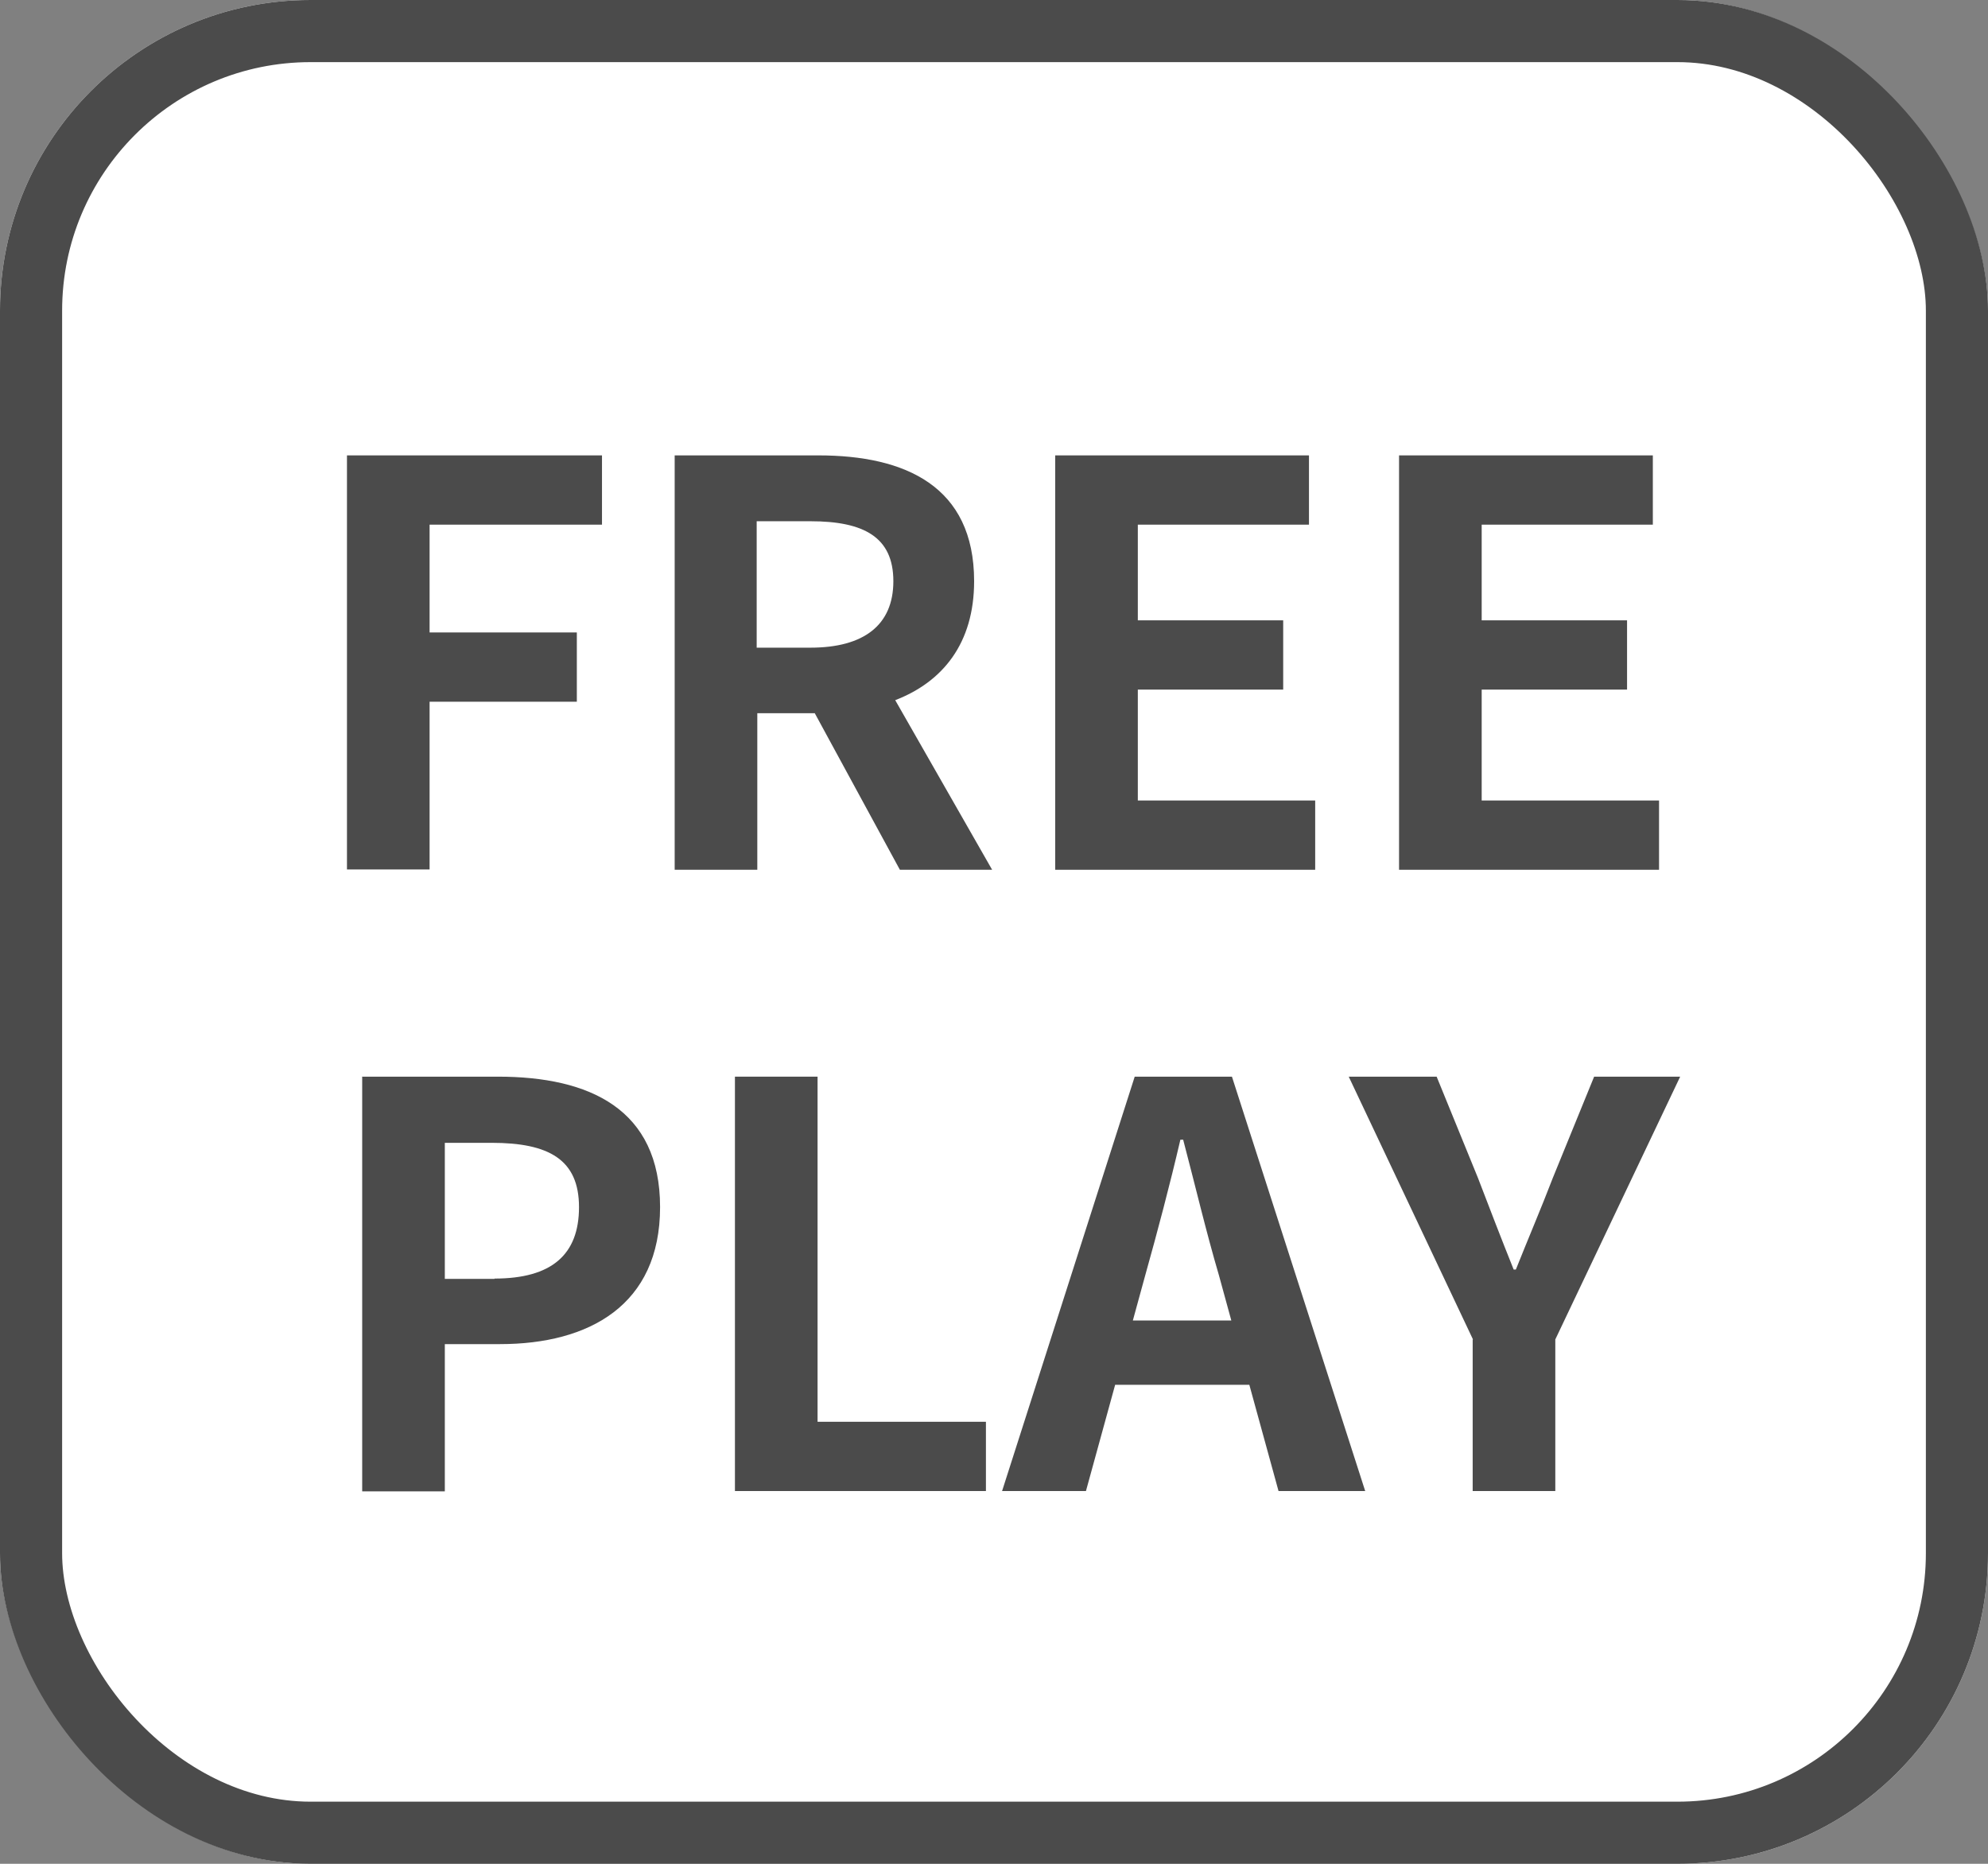
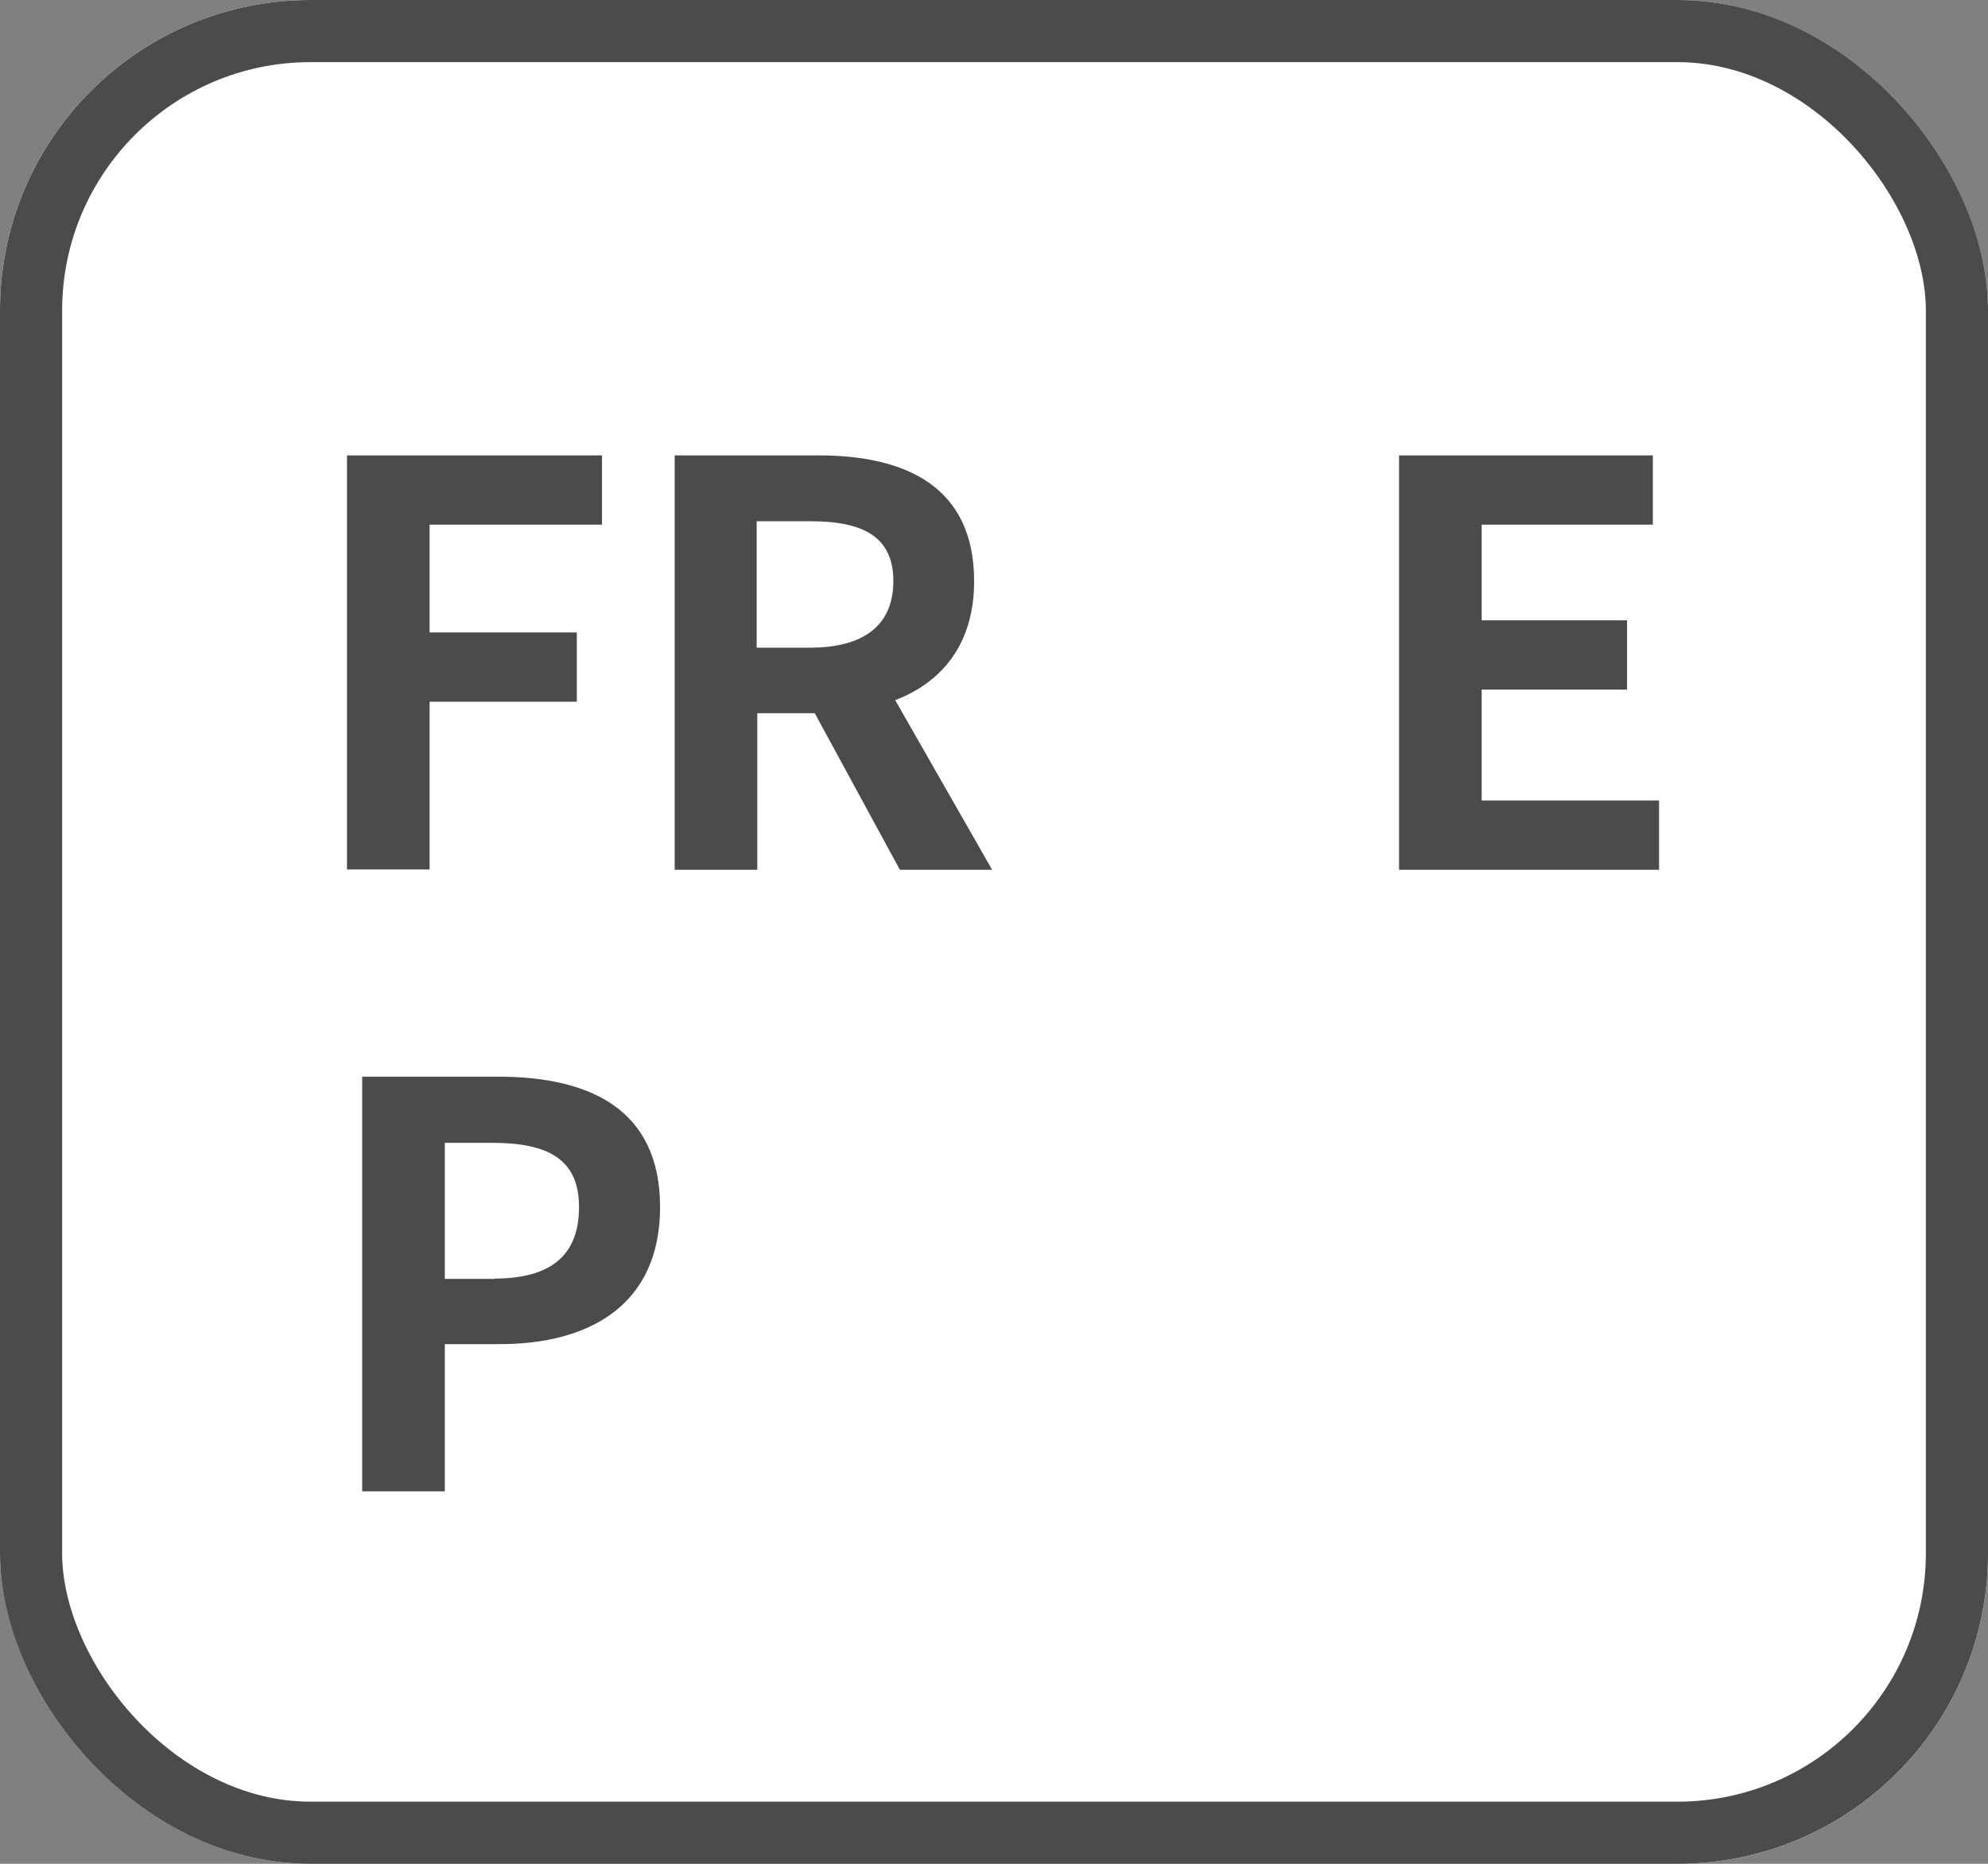
<svg xmlns="http://www.w3.org/2000/svg" id="_レイヤー_1" data-name="レイヤー_1" version="1.1" viewBox="0 0 64 60">
  <rect x="0" y="0" width="64" height="60" fill="#808080" stroke="none" />
  <defs>
    <style>
      .st0 {
        fill: none;
        stroke: #4b4b4b;
        stroke-width: 2px;
      }

      .st1 {
        isolation: isolate;
      }

      .st2 {
        fill: #fff;
      }

      .st3 {
        fill: #4b4b4b;
      }
    </style>
  </defs>
  <g id="_グループ_361" data-name="グループ_361">
    <g id="_長方形_784" data-name="長方形_784">
      <rect class="st2" width="64" height="60" rx="10" ry="10" />
      <rect class="st0" x="1" y="1" width="62" height="58" rx="9" ry="9" />
    </g>
    <g id="FREE_PLAY" class="st1">
      <g class="st1">
        <path class="st3" d="M11.17,14.66h8.21v2.23h-5.55v3.47h4.74v2.23h-4.74v5.4h-2.66v-13.34Z" />
        <path class="st3" d="M21.7,14.66h4.65c2.79,0,5.01.99,5.01,4.05,0,2-1.01,3.24-2.54,3.83l3.12,5.46h-2.97l-2.74-5.04h-1.85v5.04h-2.66v-13.34ZM26.09,20.85c1.71,0,2.67-.72,2.67-2.14s-.95-1.93-2.67-1.93h-1.73v4.07h1.73Z" />
-         <path class="st3" d="M33.97,14.66h8.17v2.23h-5.51v3.08h4.68v2.23h-4.68v3.57h5.71v2.23h-8.37v-13.34Z" />
        <path class="st3" d="M45.04,14.66h8.17v2.23h-5.51v3.08h4.68v2.23h-4.68v3.57h5.71v2.23h-8.37v-13.34Z" />
      </g>
      <g class="st1">
        <path class="st3" d="M11.65,34.66h4.38c2.95,0,5.22,1.04,5.22,4.2s-2.29,4.41-5.15,4.41h-1.78v4.74h-2.66v-13.34ZM15.92,41.16c1.84,0,2.72-.77,2.72-2.3s-.97-2.07-2.81-2.07h-1.51v4.38h1.6Z" />
-         <path class="st3" d="M23.66,34.66h2.66v11.11h5.42v2.23h-8.08v-13.34Z" />
-         <path class="st3" d="M36.53,34.66h3.13l4.29,13.34h-2.79l-.94-3.42h-4.32l-.94,3.42h-2.7l4.27-13.34ZM36.47,42.51h3.17l-.4-1.46c-.41-1.39-.77-2.92-1.15-4.36h-.09c-.34,1.46-.74,2.97-1.13,4.36l-.4,1.46Z" />
-         <path class="st3" d="M47.42,43.12l-4-8.46h2.83l1.33,3.26c.38.99.74,1.93,1.15,2.95h.07c.41-1.03.81-1.96,1.19-2.95l1.33-3.26h2.77l-4.02,8.46v4.88h-2.66v-4.88Z" />
      </g>
    </g>
  </g>
</svg>